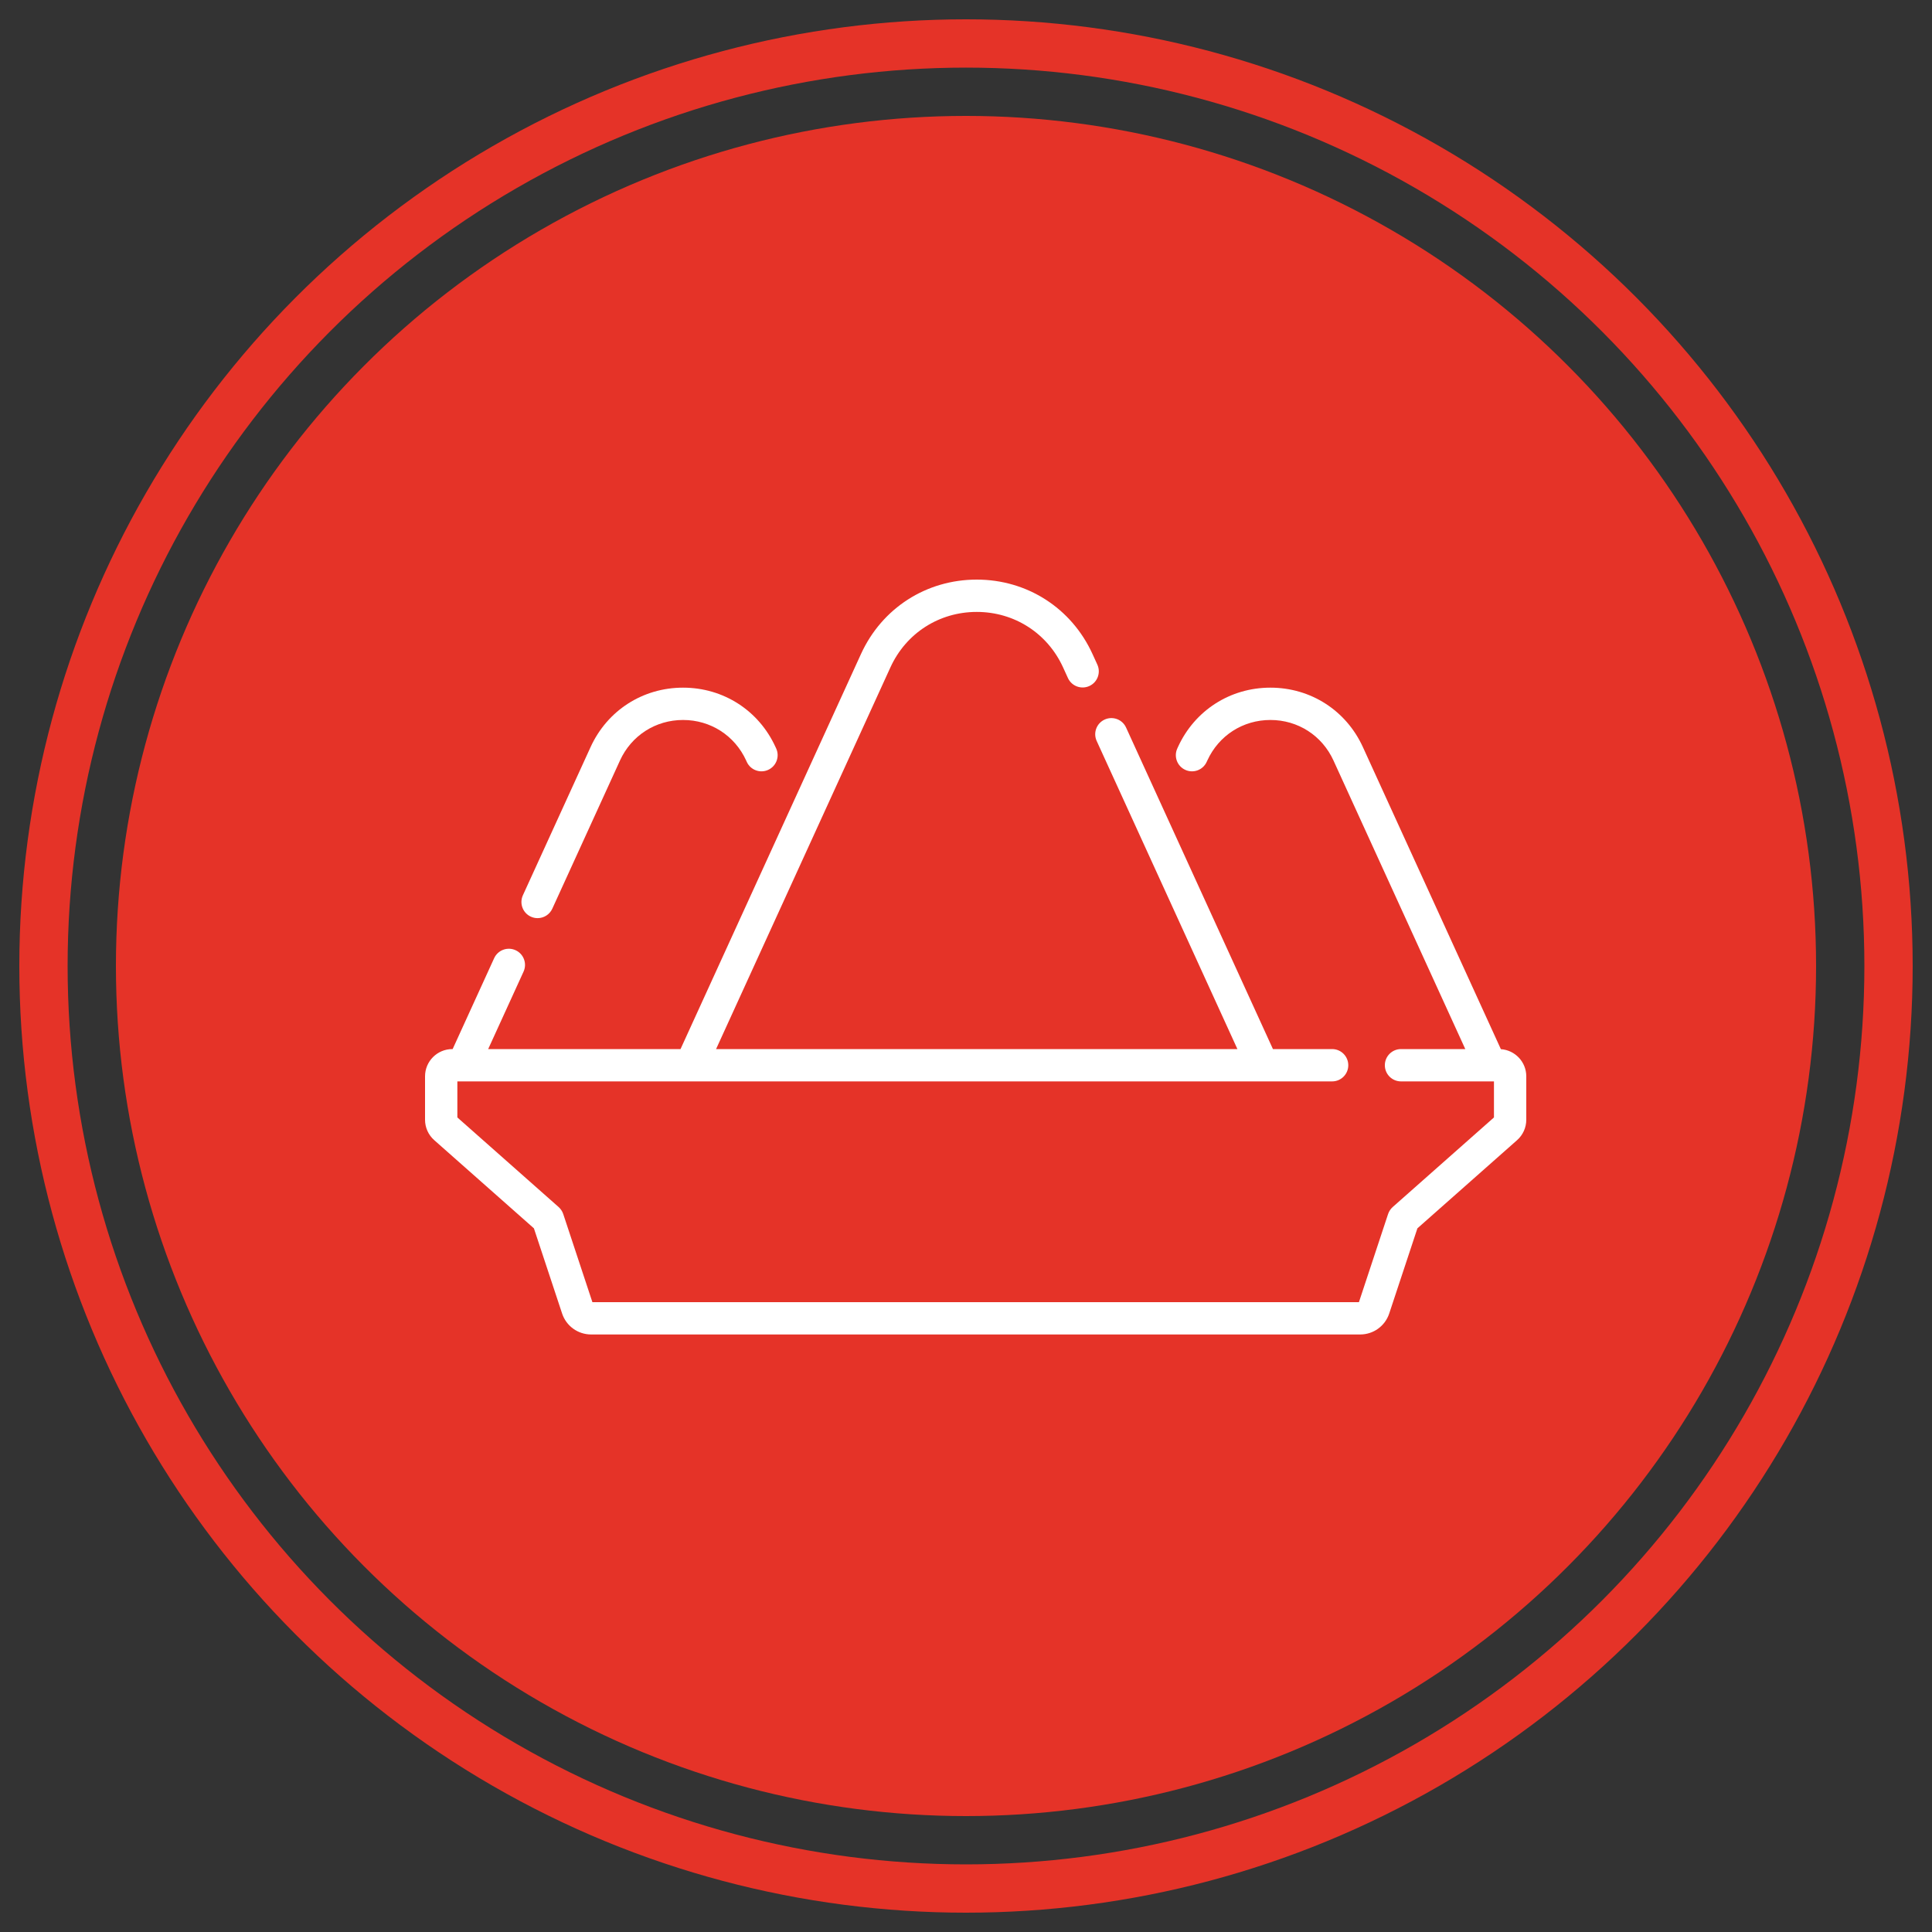
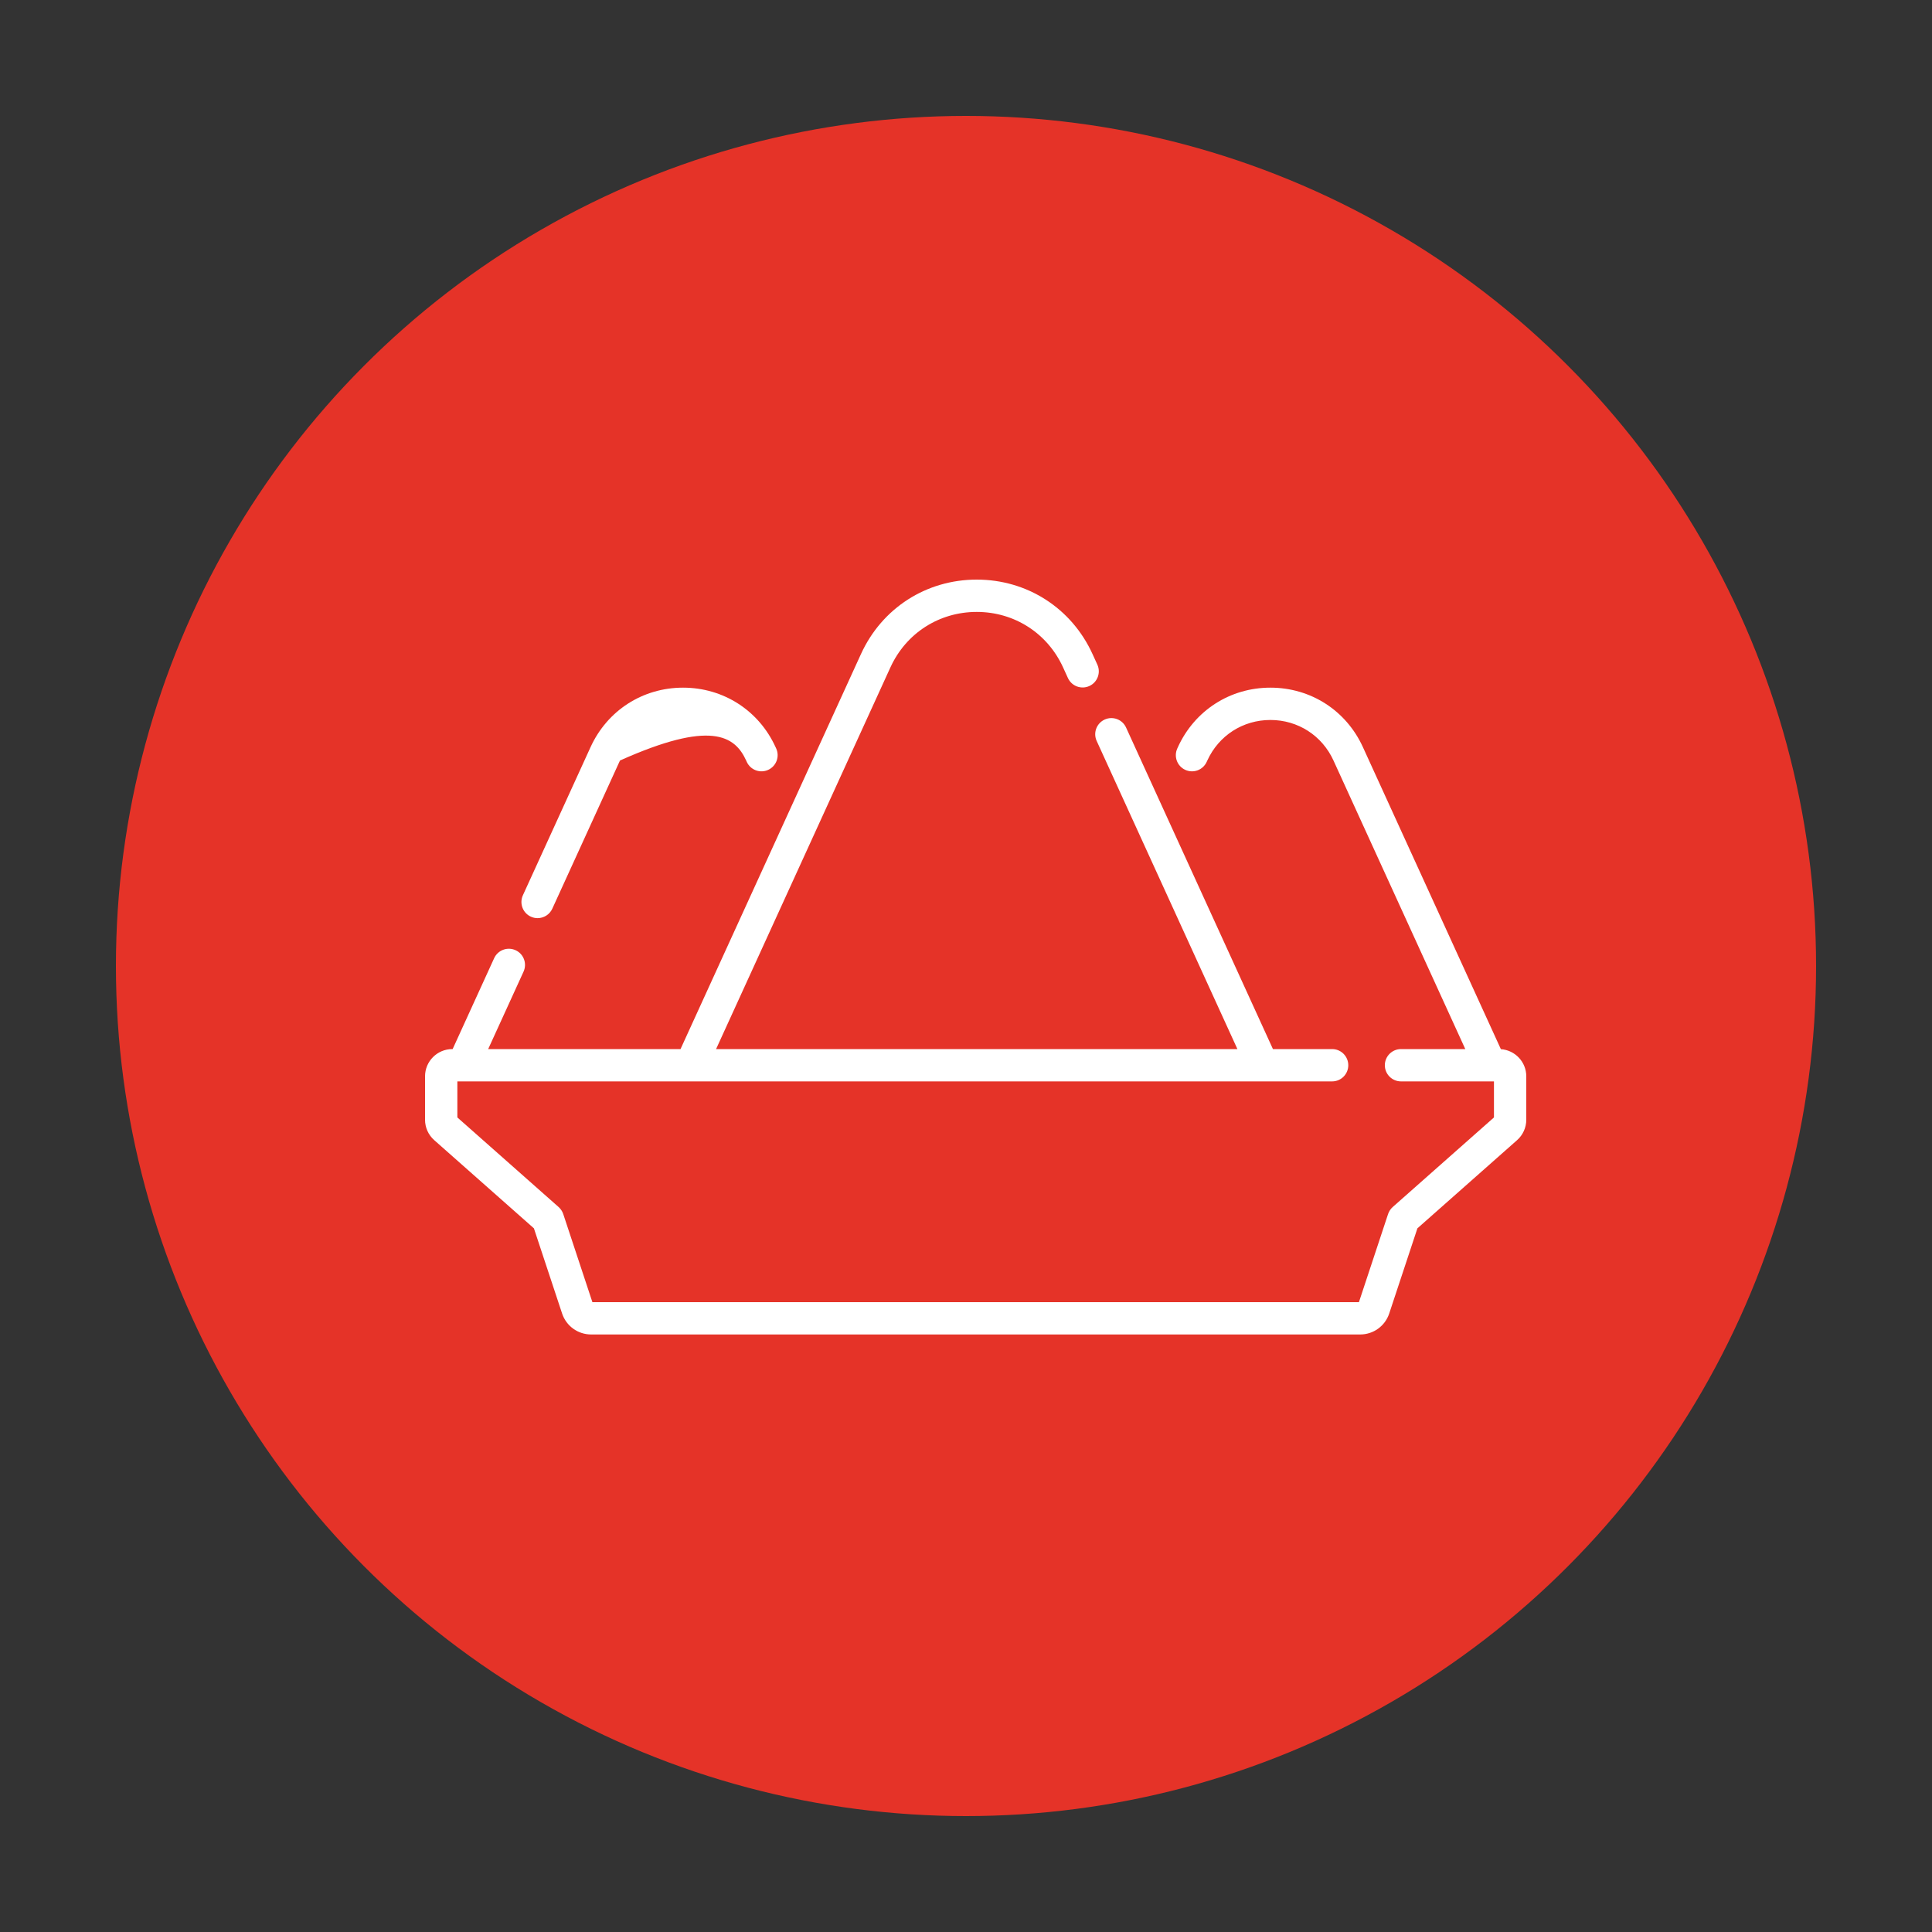
<svg xmlns="http://www.w3.org/2000/svg" width="100" height="100" viewBox="0 0 100 100" fill="none">
  <rect x="0" y="0" width="100" height="100" fill="#333333" stroke="none" />
  <circle cx="50" cy="50" r="44" fill="#E53328" />
-   <circle cx="50" cy="50" r="47.75" stroke="#E53328" stroke-width="2.5" />
  <path d="M77.685 54.305L70.543 38.669C69.677 36.772 67.842 35.593 65.756 35.593C65.756 35.593 65.756 35.593 65.756 35.593C63.67 35.593 61.836 36.772 60.969 38.669L60.937 38.74C60.745 39.16 60.93 39.657 61.35 39.848C61.77 40.041 62.266 39.855 62.458 39.435L62.491 39.364C63.082 38.07 64.333 37.266 65.756 37.266C67.179 37.266 68.43 38.07 69.021 39.364L75.843 54.3H72.516C72.054 54.3 71.679 54.675 71.679 55.137C71.679 55.599 72.054 55.973 72.516 55.973H77.327V57.839L72.087 62.475C71.977 62.573 71.894 62.698 71.847 62.838L70.338 67.399H30.662L29.153 62.838C29.106 62.698 29.023 62.573 28.913 62.475L23.673 57.839V55.973H68.951C69.413 55.973 69.787 55.599 69.787 55.137C69.787 54.675 69.413 54.3 68.951 54.3H65.887L58.285 37.657C58.094 37.237 57.598 37.052 57.177 37.244C56.757 37.436 56.572 37.932 56.764 38.352L64.048 54.3H37.064L46.087 34.545C46.896 32.773 48.608 31.673 50.556 31.673C52.503 31.673 54.216 32.773 55.025 34.545L55.276 35.095C55.468 35.515 55.964 35.7 56.385 35.508C56.805 35.316 56.99 34.82 56.798 34.4L56.547 33.85C55.462 31.475 53.166 30 50.556 30C47.945 30 45.65 31.475 44.565 33.85L35.224 54.3H25.268L27.099 50.291C27.291 49.871 27.106 49.375 26.686 49.183C26.265 48.991 25.769 49.176 25.577 49.596L23.429 54.3H23.41C22.633 54.3 22 54.933 22 55.71V57.958C22 58.361 22.173 58.746 22.476 59.014L27.635 63.578L29.094 67.986C29.309 68.636 29.913 69.072 30.598 69.072H70.403C71.087 69.072 71.691 68.636 71.906 67.986L73.365 63.578L78.524 59.014C78.827 58.746 79 58.361 79 57.958V55.71C79 54.965 78.418 54.354 77.685 54.305V54.305Z" fill="white" />
-   <path d="M27.478 47.447C27.591 47.499 27.709 47.523 27.825 47.523C28.143 47.523 28.446 47.342 28.587 47.034L32.09 39.364C32.681 38.07 33.932 37.266 35.355 37.266C36.778 37.266 38.03 38.07 38.621 39.364L38.653 39.435C38.845 39.855 39.341 40.041 39.761 39.848C40.182 39.656 40.367 39.16 40.175 38.74L40.142 38.669C39.276 36.772 37.441 35.593 35.355 35.593C33.269 35.593 31.435 36.772 30.568 38.669L27.065 46.339C26.873 46.759 27.058 47.256 27.478 47.447V47.447Z" fill="white" />
+   <path d="M27.478 47.447C27.591 47.499 27.709 47.523 27.825 47.523C28.143 47.523 28.446 47.342 28.587 47.034L32.09 39.364C36.778 37.266 38.03 38.07 38.621 39.364L38.653 39.435C38.845 39.855 39.341 40.041 39.761 39.848C40.182 39.656 40.367 39.16 40.175 38.74L40.142 38.669C39.276 36.772 37.441 35.593 35.355 35.593C33.269 35.593 31.435 36.772 30.568 38.669L27.065 46.339C26.873 46.759 27.058 47.256 27.478 47.447V47.447Z" fill="white" />
</svg>